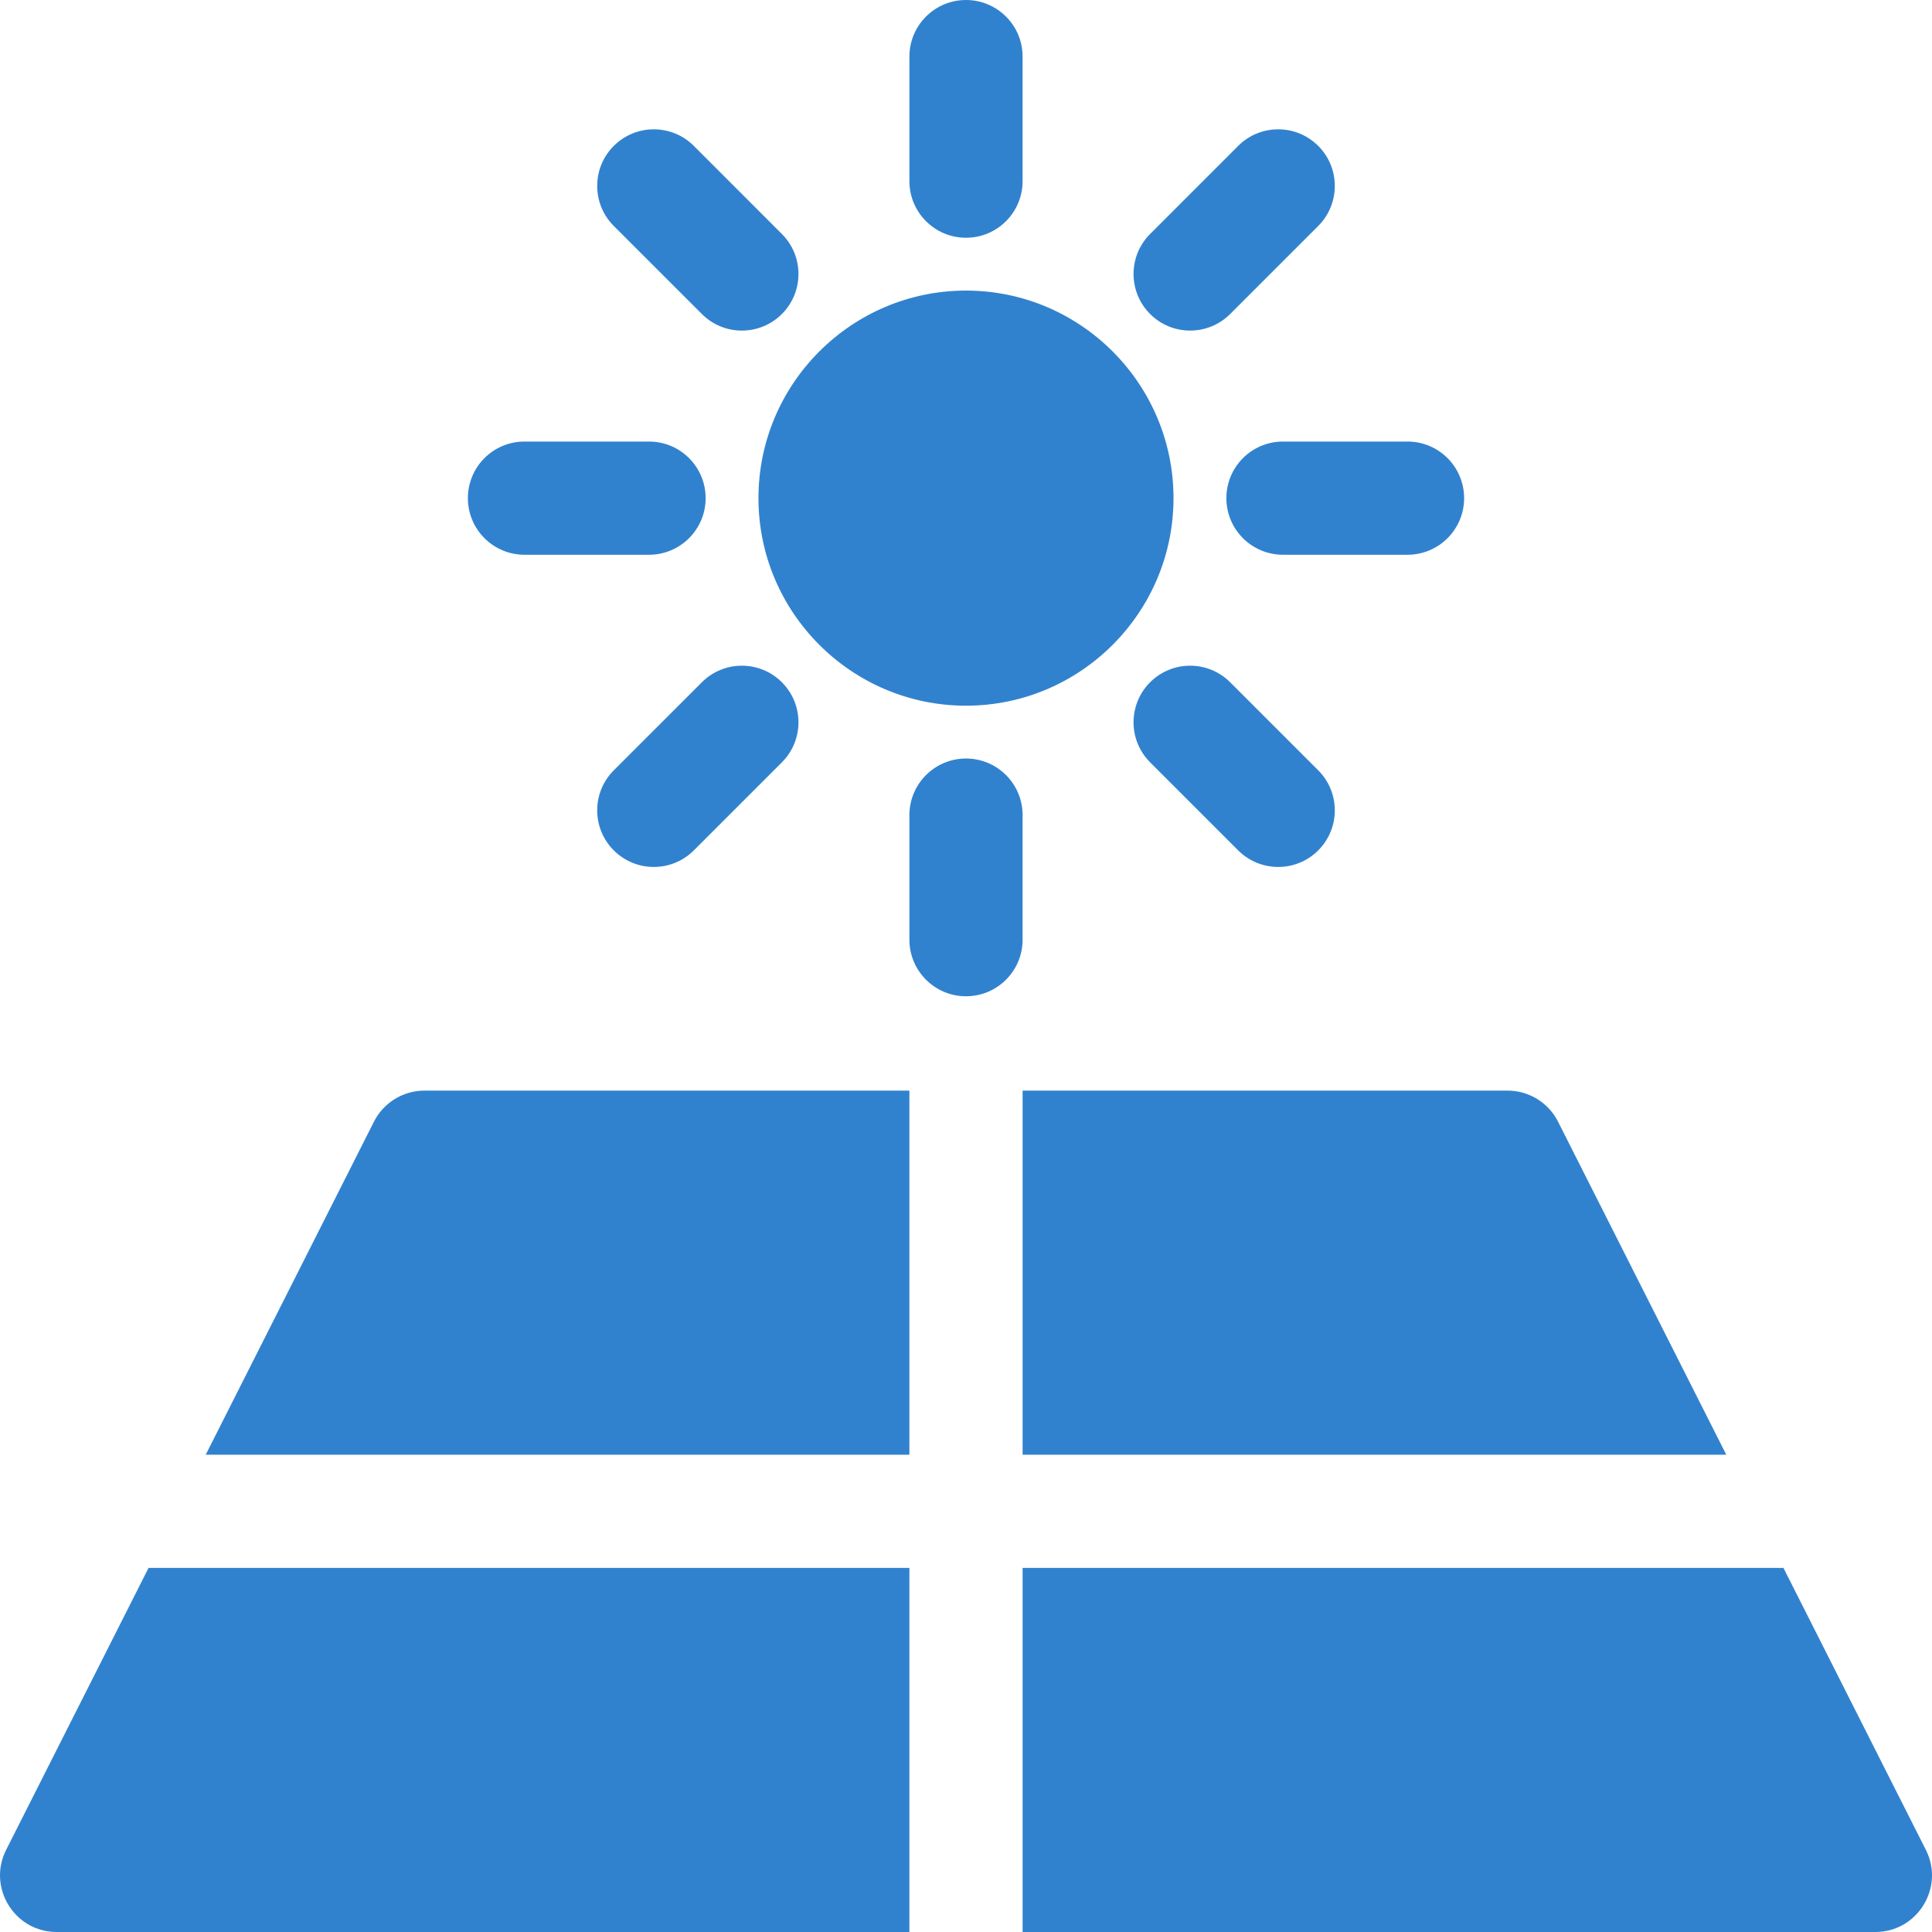
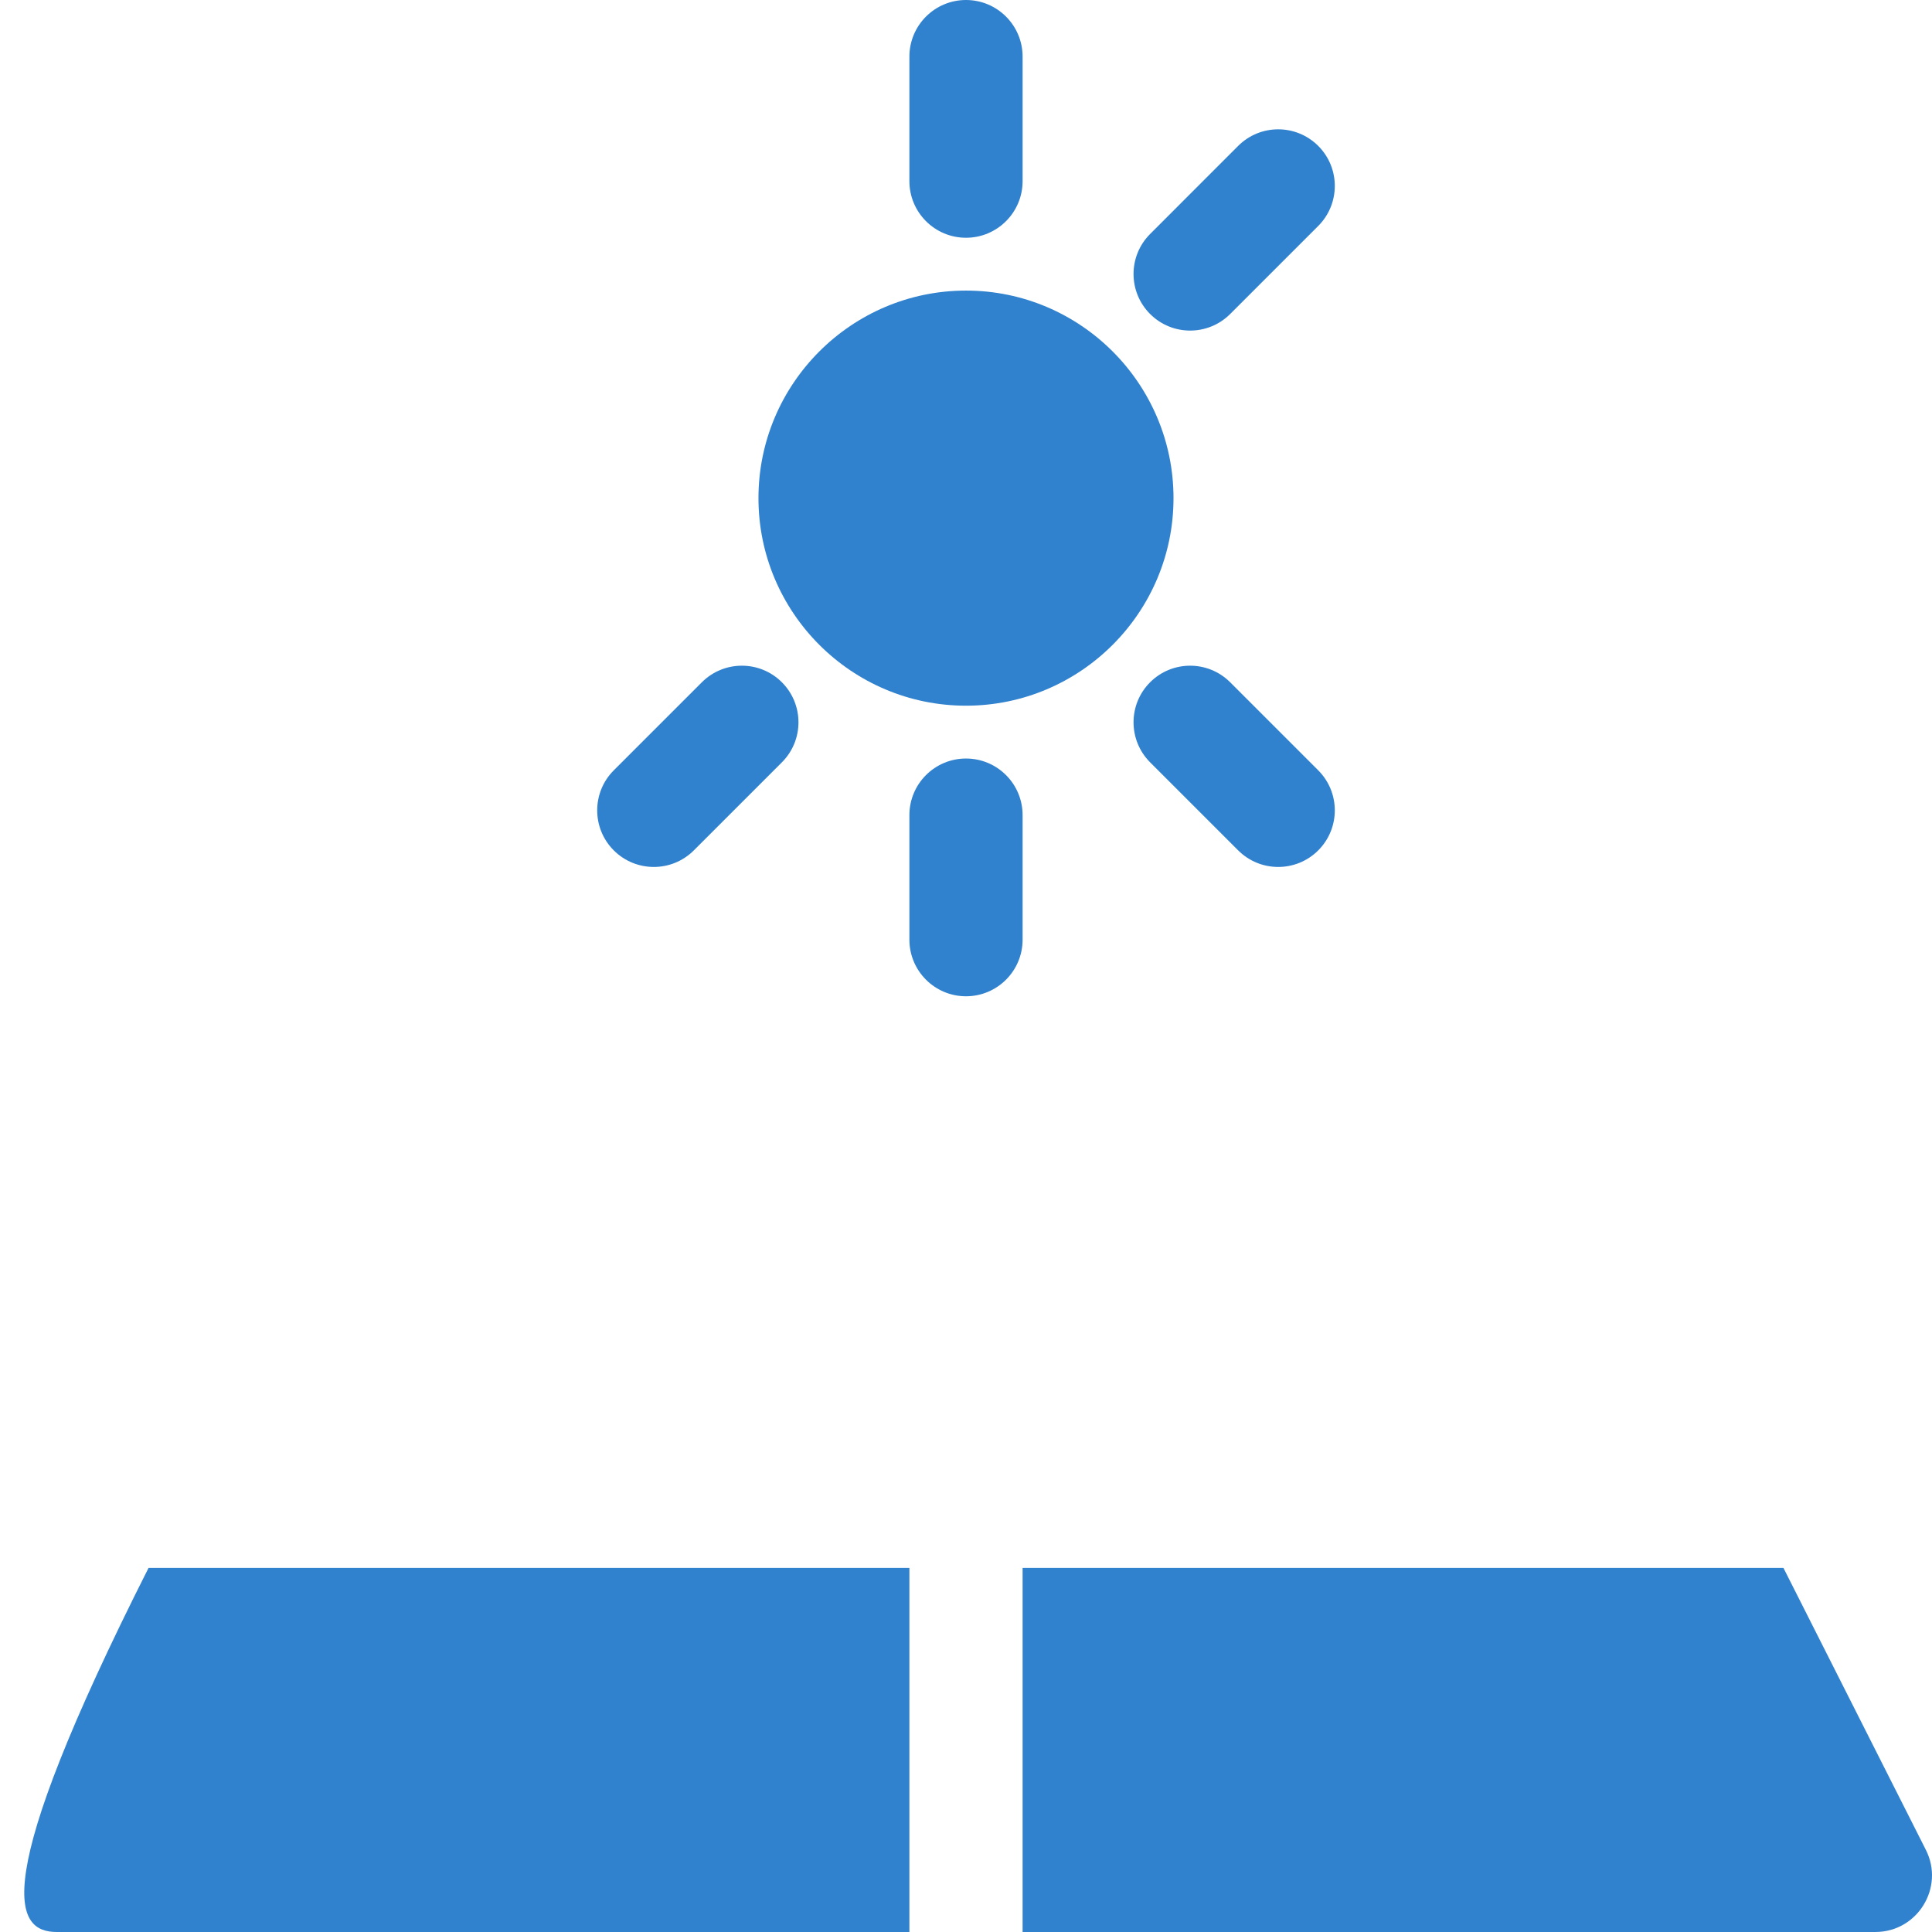
<svg xmlns="http://www.w3.org/2000/svg" width="64" height="64" viewBox="0 0 64 64" fill="none">
  <g clip-path="url(#clip0_683_9343)">
-     <path d="M14.061 36.128C13.354 36.128 12.706 36.526 12.387 37.158L6.815 48.189H30.125V36.128H14.061Z" fill="#3182CE" />
-     <path d="M51.613 37.158C51.294 36.526 50.647 36.128 49.939 36.128H33.875V48.189H57.185L51.613 37.158Z" fill="#3182CE" />
    <path d="M63.797 61.28L59.079 51.939H33.875V64H62.123C63.518 64 64.426 62.526 63.797 61.28Z" fill="#3182CE" />
-     <path d="M4.921 51.939L0.203 61.28C-0.425 62.524 0.48 64 1.877 64H30.125V51.939H4.921Z" fill="#3182CE" />
+     <path d="M4.921 51.939C-0.425 62.524 0.48 64 1.877 64H30.125V51.939H4.921Z" fill="#3182CE" />
    <path d="M32 9.626C28.209 9.626 25.125 12.711 25.125 16.502C25.125 20.292 28.209 23.377 32 23.377C35.79 23.377 38.874 20.292 38.874 16.502C38.874 12.711 35.79 9.626 32 9.626Z" fill="#3182CE" />
    <path d="M32 0C30.965 0 30.125 0.84 30.125 1.875V6.001C30.125 7.036 30.965 7.876 32 7.876C33.035 7.876 33.875 7.036 33.875 6.001V1.875C33.875 0.84 33.035 0 32 0Z" fill="#3182CE" />
    <path d="M32 25.127C30.965 25.127 30.125 25.966 30.125 27.002V31.128C30.125 32.163 30.965 33.003 32 33.003C33.035 33.003 33.875 32.163 33.875 31.128V27.002C33.875 25.966 33.035 25.127 32 25.127Z" fill="#3182CE" />
-     <path d="M25.901 7.751L22.984 4.833C22.252 4.101 21.065 4.101 20.332 4.833C19.6 5.565 19.6 6.753 20.332 7.485L23.25 10.402C23.982 11.135 25.169 11.134 25.901 10.402C26.633 9.67 26.634 8.483 25.901 7.751Z" fill="#3182CE" />
    <path d="M43.668 25.518L40.751 22.601C40.018 21.869 38.831 21.869 38.099 22.601C37.367 23.333 37.367 24.52 38.099 25.253L41.016 28.17C41.749 28.902 42.936 28.902 43.668 28.17C44.4 27.438 44.4 26.251 43.668 25.518Z" fill="#3182CE" />
-     <path d="M21.5 14.627H17.374C16.338 14.627 15.499 15.466 15.499 16.502C15.499 17.537 16.338 18.377 17.374 18.377H21.5C22.535 18.377 23.375 17.537 23.375 16.502C23.375 15.466 22.535 14.627 21.5 14.627Z" fill="#3182CE" />
-     <path d="M46.626 14.627H42.5C41.465 14.627 40.625 15.466 40.625 16.502C40.625 17.537 41.465 18.377 42.5 18.377H46.626C47.661 18.377 48.501 17.537 48.501 16.502C48.501 15.466 47.661 14.627 46.626 14.627Z" fill="#3182CE" />
    <path d="M25.901 22.601C25.169 21.869 23.982 21.869 23.25 22.601L20.332 25.518C19.6 26.25 19.6 27.438 20.332 28.17C21.065 28.902 22.252 28.902 22.984 28.17L25.901 25.253C26.634 24.52 26.633 23.333 25.901 22.601Z" fill="#3182CE" />
    <path d="M43.668 4.833C42.935 4.101 41.749 4.101 41.016 4.833L38.099 7.751C37.367 8.483 37.367 9.67 38.099 10.402C38.831 11.134 40.018 11.134 40.751 10.402L43.668 7.485C44.4 6.753 44.4 5.565 43.668 4.833Z" fill="#3182CE" />
  </g>
  <defs>
    <clipPath id="clip0_683_9343">
      <rect width="64" height="64" fill="white" />
    </clipPath>
  </defs>
</svg>